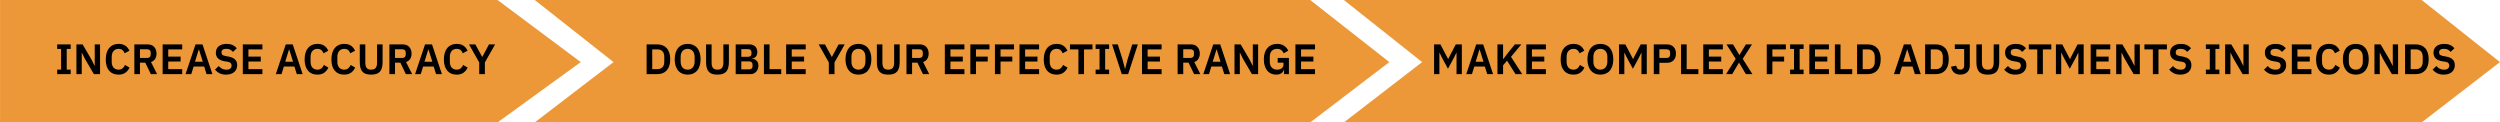
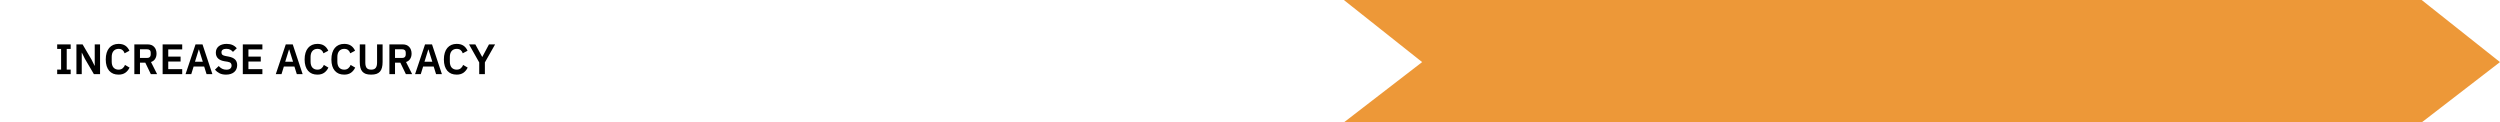
<svg xmlns="http://www.w3.org/2000/svg" width="1409" height="69" viewBox="0 0 1409 69" fill="none">
-   <path d="M280.416 0H0.021V69H280.416L327.315 34.993L280.416 0Z" fill="#ED9838" />
  <path d="M32.227 41.772V39.227H34.435V27.564H32.227V25.02H39.835V27.564H37.603V39.227H39.835V41.772H32.227ZM47.871 33.179L46.143 29.7H46.071V41.772H43.071V25.02H46.551L51.591 33.611L53.319 37.092H53.391V25.02H56.391V41.772H52.911L47.871 33.179ZM66.825 42.059C65.721 42.059 64.721 41.883 63.825 41.532C62.945 41.163 62.185 40.62 61.545 39.9C60.921 39.179 60.441 38.291 60.105 37.236C59.769 36.163 59.601 34.923 59.601 33.516C59.601 32.108 59.769 30.86 60.105 29.771C60.441 28.668 60.921 27.747 61.545 27.012C62.185 26.259 62.945 25.692 63.825 25.308C64.721 24.924 65.721 24.732 66.825 24.732C68.329 24.732 69.577 25.052 70.569 25.692C71.561 26.331 72.353 27.299 72.945 28.596L70.233 30.035C69.993 29.284 69.601 28.683 69.057 28.235C68.513 27.771 67.769 27.54 66.825 27.54C65.641 27.54 64.697 27.939 63.993 28.739C63.305 29.54 62.961 30.66 62.961 32.099V34.739C62.961 36.196 63.305 37.316 63.993 38.099C64.697 38.867 65.641 39.252 66.825 39.252C67.769 39.252 68.537 38.995 69.129 38.483C69.737 37.971 70.177 37.34 70.449 36.587L73.017 38.099C72.409 39.347 71.601 40.324 70.593 41.028C69.585 41.715 68.329 42.059 66.825 42.059ZM78.888 41.772H75.719V25.02H83.279C84.047 25.02 84.736 25.14 85.344 25.38C85.951 25.619 86.463 25.971 86.879 26.436C87.311 26.884 87.639 27.427 87.864 28.067C88.103 28.707 88.224 29.419 88.224 30.203C88.224 31.355 87.96 32.347 87.431 33.179C86.919 34.011 86.144 34.603 85.103 34.956L88.535 41.772H85.007L81.888 35.316H78.888V41.772ZM82.968 32.651C83.576 32.651 84.055 32.492 84.407 32.172C84.76 31.835 84.936 31.363 84.936 30.756V29.651C84.936 29.044 84.76 28.579 84.407 28.259C84.055 27.939 83.576 27.779 82.968 27.779H78.888V32.651H82.968ZM91.657 41.772V25.02H102.697V27.828H94.825V31.884H101.785V34.691H94.825V38.964H102.697V41.772H91.657ZM116.416 41.772L115.072 37.499H109.12L107.8 41.772H104.584L110.2 25.02H114.136L119.704 41.772H116.416ZM112.144 27.899H112.024L109.888 34.788H114.304L112.144 27.899ZM127.381 42.059C125.941 42.059 124.717 41.803 123.709 41.291C122.717 40.779 121.861 40.108 121.141 39.276L123.277 37.212C123.853 37.883 124.493 38.395 125.197 38.748C125.917 39.099 126.709 39.276 127.573 39.276C128.549 39.276 129.285 39.068 129.781 38.651C130.277 38.219 130.525 37.644 130.525 36.923C130.525 36.364 130.365 35.907 130.045 35.556C129.725 35.203 129.125 34.947 128.245 34.788L126.661 34.547C123.317 34.02 121.645 32.395 121.645 29.675C121.645 28.924 121.781 28.244 122.053 27.636C122.341 27.027 122.749 26.508 123.277 26.076C123.805 25.643 124.437 25.316 125.173 25.091C125.925 24.852 126.773 24.732 127.717 24.732C128.981 24.732 130.085 24.939 131.029 25.355C131.973 25.771 132.781 26.387 133.453 27.203L131.293 29.244C130.877 28.732 130.373 28.316 129.781 27.995C129.189 27.675 128.445 27.515 127.549 27.515C126.637 27.515 125.949 27.692 125.485 28.044C125.037 28.38 124.813 28.86 124.813 29.483C124.813 30.123 124.997 30.596 125.365 30.899C125.733 31.203 126.325 31.427 127.141 31.572L128.701 31.86C130.397 32.163 131.645 32.708 132.445 33.492C133.261 34.26 133.669 35.34 133.669 36.731C133.669 37.532 133.525 38.26 133.237 38.916C132.965 39.556 132.557 40.115 132.013 40.596C131.485 41.059 130.829 41.419 130.045 41.675C129.277 41.931 128.389 42.059 127.381 42.059ZM136.844 41.772V25.02H147.884V27.828H140.012V31.884H146.972V34.691H140.012V38.964H147.884V41.772H136.844ZM167.275 41.772L165.931 37.499H159.979L158.659 41.772H155.443L161.059 25.02H164.995L170.563 41.772H167.275ZM163.003 27.899H162.883L160.747 34.788H165.163L163.003 27.899ZM178.903 42.059C177.799 42.059 176.799 41.883 175.903 41.532C175.023 41.163 174.263 40.62 173.623 39.9C172.999 39.179 172.519 38.291 172.183 37.236C171.847 36.163 171.679 34.923 171.679 33.516C171.679 32.108 171.847 30.86 172.183 29.771C172.519 28.668 172.999 27.747 173.623 27.012C174.263 26.259 175.023 25.692 175.903 25.308C176.799 24.924 177.799 24.732 178.903 24.732C180.407 24.732 181.655 25.052 182.647 25.692C183.639 26.331 184.431 27.299 185.023 28.596L182.311 30.035C182.071 29.284 181.679 28.683 181.135 28.235C180.591 27.771 179.847 27.54 178.903 27.54C177.719 27.54 176.775 27.939 176.071 28.739C175.383 29.54 175.039 30.66 175.039 32.099V34.739C175.039 36.196 175.383 37.316 176.071 38.099C176.775 38.867 177.719 39.252 178.903 39.252C179.847 39.252 180.615 38.995 181.207 38.483C181.815 37.971 182.255 37.34 182.527 36.587L185.095 38.099C184.487 39.347 183.679 40.324 182.671 41.028C181.663 41.715 180.407 42.059 178.903 42.059ZM193.997 42.059C192.893 42.059 191.893 41.883 190.997 41.532C190.117 41.163 189.357 40.62 188.717 39.9C188.093 39.179 187.613 38.291 187.277 37.236C186.941 36.163 186.773 34.923 186.773 33.516C186.773 32.108 186.941 30.86 187.277 29.771C187.613 28.668 188.093 27.747 188.717 27.012C189.357 26.259 190.117 25.692 190.997 25.308C191.893 24.924 192.893 24.732 193.997 24.732C195.501 24.732 196.749 25.052 197.741 25.692C198.733 26.331 199.525 27.299 200.117 28.596L197.405 30.035C197.165 29.284 196.773 28.683 196.229 28.235C195.685 27.771 194.941 27.54 193.997 27.54C192.813 27.54 191.869 27.939 191.165 28.739C190.477 29.54 190.133 30.66 190.133 32.099V34.739C190.133 36.196 190.477 37.316 191.165 38.099C191.869 38.867 192.813 39.252 193.997 39.252C194.941 39.252 195.709 38.995 196.301 38.483C196.909 37.971 197.349 37.34 197.621 36.587L200.189 38.099C199.581 39.347 198.773 40.324 197.765 41.028C196.757 41.715 195.501 42.059 193.997 42.059ZM205.891 25.02V35.316C205.891 36.627 206.139 37.611 206.635 38.267C207.147 38.923 208.003 39.252 209.203 39.252C210.403 39.252 211.251 38.923 211.747 38.267C212.259 37.611 212.515 36.627 212.515 35.316V25.02H215.635V34.907C215.635 36.139 215.515 37.203 215.275 38.099C215.051 38.995 214.683 39.739 214.171 40.331C213.659 40.923 212.987 41.364 212.155 41.651C211.339 41.923 210.347 42.059 209.179 42.059C207.995 42.059 206.995 41.923 206.179 41.651C205.379 41.364 204.723 40.923 204.211 40.331C203.699 39.739 203.331 38.995 203.107 38.099C202.883 37.203 202.771 36.139 202.771 34.907V25.02H205.891ZM222.63 41.772H219.462V25.02H227.022C227.79 25.02 228.478 25.14 229.086 25.38C229.694 25.619 230.206 25.971 230.622 26.436C231.054 26.884 231.382 27.427 231.606 28.067C231.846 28.707 231.966 29.419 231.966 30.203C231.966 31.355 231.702 32.347 231.174 33.179C230.662 34.011 229.886 34.603 228.846 34.956L232.278 41.772H228.75L225.63 35.316H222.63V41.772ZM226.71 32.651C227.318 32.651 227.798 32.492 228.15 32.172C228.502 31.835 228.678 31.363 228.678 30.756V29.651C228.678 29.044 228.502 28.579 228.15 28.259C227.798 27.939 227.318 27.779 226.71 27.779H222.63V32.651H226.71ZM245.767 41.772L244.423 37.499H238.471L237.151 41.772H233.935L239.551 25.02H243.487L249.055 41.772H245.767ZM241.495 27.899H241.375L239.239 34.788H243.655L241.495 27.899ZM257.395 42.059C256.291 42.059 255.291 41.883 254.395 41.532C253.515 41.163 252.755 40.62 252.115 39.9C251.491 39.179 251.011 38.291 250.675 37.236C250.339 36.163 250.171 34.923 250.171 33.516C250.171 32.108 250.339 30.86 250.675 29.771C251.011 28.668 251.491 27.747 252.115 27.012C252.755 26.259 253.515 25.692 254.395 25.308C255.291 24.924 256.291 24.732 257.395 24.732C258.899 24.732 260.147 25.052 261.139 25.692C262.131 26.331 262.923 27.299 263.515 28.596L260.803 30.035C260.563 29.284 260.171 28.683 259.627 28.235C259.083 27.771 258.339 27.54 257.395 27.54C256.211 27.54 255.267 27.939 254.563 28.739C253.875 29.54 253.531 30.66 253.531 32.099V34.739C253.531 36.196 253.875 37.316 254.563 38.099C255.267 38.867 256.211 39.252 257.395 39.252C258.339 39.252 259.107 38.995 259.699 38.483C260.307 37.971 260.747 37.34 261.019 36.587L263.587 38.099C262.979 39.347 262.171 40.324 261.163 41.028C260.155 41.715 258.899 42.059 257.395 42.059ZM270.087 41.772V35.196L264.351 25.02H267.903L271.767 32.099H271.815L275.583 25.02H279.039L273.279 35.172V41.772H270.087Z" fill="black" />
-   <path d="M738.427 0H301.371L345.775 34.993L301.371 69H738.427L783.037 34.993L738.427 0Z" fill="#ED9838" />
-   <path d="M364.428 25.02H370.524C371.612 25.02 372.596 25.195 373.476 25.547C374.372 25.899 375.132 26.427 375.756 27.131C376.396 27.82 376.884 28.692 377.22 29.747C377.572 30.788 377.748 32.004 377.748 33.395C377.748 34.788 377.572 36.011 377.22 37.068C376.884 38.108 376.396 38.98 375.756 39.684C375.132 40.371 374.372 40.892 373.476 41.243C372.596 41.596 371.612 41.772 370.524 41.772H364.428V25.02ZM370.524 38.964C371.708 38.964 372.644 38.62 373.332 37.931C374.036 37.227 374.388 36.156 374.388 34.715V32.075C374.388 30.636 374.036 29.572 373.332 28.884C372.644 28.18 371.708 27.828 370.524 27.828H367.596V38.964H370.524ZM387.551 42.059C386.447 42.059 385.447 41.876 384.551 41.508C383.655 41.139 382.887 40.587 382.247 39.852C381.623 39.115 381.135 38.212 380.783 37.139C380.431 36.068 380.255 34.819 380.255 33.395C380.255 31.988 380.431 30.747 380.783 29.675C381.135 28.587 381.623 27.675 382.247 26.939C382.887 26.203 383.655 25.651 384.551 25.284C385.447 24.916 386.447 24.732 387.551 24.732C388.655 24.732 389.655 24.916 390.551 25.284C391.447 25.651 392.215 26.203 392.855 26.939C393.495 27.675 393.983 28.587 394.319 29.675C394.671 30.747 394.847 31.988 394.847 33.395C394.847 34.819 394.671 36.068 394.319 37.139C393.983 38.212 393.495 39.115 392.855 39.852C392.215 40.587 391.447 41.139 390.551 41.508C389.655 41.876 388.655 42.059 387.551 42.059ZM387.551 39.252C388.751 39.252 389.703 38.852 390.407 38.051C391.127 37.252 391.487 36.132 391.487 34.691V32.099C391.487 30.66 391.127 29.54 390.407 28.739C389.703 27.939 388.751 27.54 387.551 27.54C386.351 27.54 385.391 27.939 384.671 28.739C383.967 29.54 383.615 30.66 383.615 32.099V34.691C383.615 36.132 383.967 37.252 384.671 38.051C385.391 38.852 386.351 39.252 387.551 39.252ZM401.061 25.02V35.316C401.061 36.627 401.309 37.611 401.805 38.267C402.317 38.923 403.173 39.252 404.373 39.252C405.573 39.252 406.421 38.923 406.917 38.267C407.429 37.611 407.685 36.627 407.685 35.316V25.02H410.805V34.907C410.805 36.139 410.685 37.203 410.445 38.099C410.221 38.995 409.853 39.739 409.341 40.331C408.829 40.923 408.157 41.364 407.325 41.651C406.509 41.923 405.517 42.059 404.349 42.059C403.165 42.059 402.165 41.923 401.349 41.651C400.549 41.364 399.893 40.923 399.381 40.331C398.869 39.739 398.501 38.995 398.277 38.099C398.053 37.203 397.941 36.139 397.941 34.907V25.02H401.061ZM414.632 25.02H422.384C423.072 25.02 423.688 25.123 424.232 25.331C424.792 25.54 425.264 25.828 425.648 26.195C426.032 26.564 426.32 27.02 426.512 27.564C426.72 28.091 426.824 28.675 426.824 29.316C426.824 29.956 426.736 30.5 426.56 30.948C426.4 31.38 426.176 31.739 425.888 32.028C425.616 32.316 425.296 32.532 424.928 32.675C424.576 32.819 424.208 32.9 423.824 32.916V33.059C424.192 33.059 424.584 33.132 425 33.276C425.432 33.419 425.824 33.651 426.176 33.971C426.544 34.276 426.848 34.675 427.088 35.172C427.328 35.651 427.448 36.252 427.448 36.971C427.448 37.644 427.336 38.276 427.112 38.867C426.904 39.444 426.608 39.947 426.224 40.38C425.84 40.812 425.384 41.156 424.856 41.411C424.328 41.651 423.752 41.772 423.128 41.772H414.632V25.02ZM417.8 39.084H422.216C422.824 39.084 423.296 38.931 423.632 38.627C423.968 38.307 424.136 37.852 424.136 37.26V36.444C424.136 35.852 423.968 35.395 423.632 35.075C423.296 34.755 422.824 34.596 422.216 34.596H417.8V39.084ZM417.8 32.004H421.712C422.288 32.004 422.736 31.852 423.056 31.547C423.376 31.227 423.536 30.788 423.536 30.227V29.483C423.536 28.924 423.376 28.491 423.056 28.188C422.736 27.867 422.288 27.707 421.712 27.707H417.8V32.004ZM430.546 41.772V25.02H433.714V38.964H440.314V41.772H430.546ZM443.061 41.772V25.02H454.101V27.828H446.229V31.884H453.189V34.691H446.229V38.964H454.101V41.772H443.061ZM467.132 41.772V35.196L461.396 25.02H464.948L468.812 32.099H468.86L472.628 25.02H476.084L470.324 35.172V41.772H467.132ZM483.809 42.059C482.705 42.059 481.705 41.876 480.809 41.508C479.913 41.139 479.145 40.587 478.505 39.852C477.881 39.115 477.393 38.212 477.041 37.139C476.689 36.068 476.513 34.819 476.513 33.395C476.513 31.988 476.689 30.747 477.041 29.675C477.393 28.587 477.881 27.675 478.505 26.939C479.145 26.203 479.913 25.651 480.809 25.284C481.705 24.916 482.705 24.732 483.809 24.732C484.913 24.732 485.913 24.916 486.809 25.284C487.705 25.651 488.473 26.203 489.113 26.939C489.753 27.675 490.241 28.587 490.577 29.675C490.929 30.747 491.105 31.988 491.105 33.395C491.105 34.819 490.929 36.068 490.577 37.139C490.241 38.212 489.753 39.115 489.113 39.852C488.473 40.587 487.705 41.139 486.809 41.508C485.913 41.876 484.913 42.059 483.809 42.059ZM483.809 39.252C485.009 39.252 485.961 38.852 486.665 38.051C487.385 37.252 487.745 36.132 487.745 34.691V32.099C487.745 30.66 487.385 29.54 486.665 28.739C485.961 27.939 485.009 27.54 483.809 27.54C482.609 27.54 481.649 27.939 480.929 28.739C480.225 29.54 479.873 30.66 479.873 32.099V34.691C479.873 36.132 480.225 37.252 480.929 38.051C481.649 38.852 482.609 39.252 483.809 39.252ZM497.319 25.02V35.316C497.319 36.627 497.567 37.611 498.063 38.267C498.575 38.923 499.431 39.252 500.631 39.252C501.831 39.252 502.679 38.923 503.175 38.267C503.687 37.611 503.943 36.627 503.943 35.316V25.02H507.063V34.907C507.063 36.139 506.943 37.203 506.703 38.099C506.479 38.995 506.111 39.739 505.599 40.331C505.087 40.923 504.415 41.364 503.583 41.651C502.767 41.923 501.775 42.059 500.607 42.059C499.423 42.059 498.423 41.923 497.607 41.651C496.807 41.364 496.151 40.923 495.639 40.331C495.127 39.739 494.759 38.995 494.535 38.099C494.311 37.203 494.199 36.139 494.199 34.907V25.02H497.319ZM514.057 41.772H510.889V25.02H518.449C519.217 25.02 519.905 25.14 520.513 25.38C521.121 25.619 521.633 25.971 522.049 26.436C522.481 26.884 522.809 27.427 523.033 28.067C523.273 28.707 523.393 29.419 523.393 30.203C523.393 31.355 523.129 32.347 522.601 33.179C522.089 34.011 521.313 34.603 520.273 34.956L523.705 41.772H520.177L517.057 35.316H514.057V41.772ZM518.137 32.651C518.745 32.651 519.225 32.492 519.577 32.172C519.929 31.835 520.105 31.363 520.105 30.756V29.651C520.105 29.044 519.929 28.579 519.577 28.259C519.225 27.939 518.745 27.779 518.137 27.779H514.057V32.651H518.137ZM532.499 41.772V25.02H543.539V27.828H535.667V31.884H542.627V34.691H535.667V38.964H543.539V41.772H532.499ZM546.889 41.772V25.02H557.665V27.828H550.057V31.884H556.681V34.691H550.057V41.772H546.889ZM560.741 41.772V25.02H571.517V27.828H563.909V31.884H570.533V34.691H563.909V41.772H560.741ZM574.593 41.772V25.02H585.633V27.828H577.761V31.884H584.721V34.691H577.761V38.964H585.633V41.772H574.593ZM595.487 42.059C594.383 42.059 593.383 41.883 592.487 41.532C591.607 41.163 590.847 40.62 590.207 39.9C589.583 39.179 589.103 38.291 588.767 37.236C588.431 36.163 588.263 34.923 588.263 33.516C588.263 32.108 588.431 30.86 588.767 29.771C589.103 28.668 589.583 27.747 590.207 27.012C590.847 26.259 591.607 25.692 592.487 25.308C593.383 24.924 594.383 24.732 595.487 24.732C596.991 24.732 598.239 25.052 599.231 25.692C600.223 26.331 601.015 27.299 601.607 28.596L598.895 30.035C598.655 29.284 598.263 28.683 597.719 28.235C597.175 27.771 596.431 27.54 595.487 27.54C594.303 27.54 593.359 27.939 592.655 28.739C591.967 29.54 591.623 30.66 591.623 32.099V34.739C591.623 36.196 591.967 37.316 592.655 38.099C593.359 38.867 594.303 39.252 595.487 39.252C596.431 39.252 597.199 38.995 597.791 38.483C598.399 37.971 598.839 37.34 599.111 36.587L601.679 38.099C601.071 39.347 600.263 40.324 599.255 41.028C598.247 41.715 596.991 42.059 595.487 42.059ZM610.958 27.828V41.772H607.79V27.828H603.038V25.02H615.71V27.828H610.958ZM617.49 41.772V39.227H619.698V27.564H617.49V25.02H625.098V27.564H622.866V39.227H625.098V41.772H617.49ZM632.223 41.772L626.751 25.02H629.991L632.559 33.179L634.047 38.748H634.119L635.583 33.179L638.151 25.02H641.295L635.823 41.772H632.223ZM643.639 41.772V25.02H654.679V27.828H646.807V31.884H653.767V34.691H646.807V38.964H654.679V41.772H643.639ZM666.87 41.772H663.702V25.02H671.262C672.03 25.02 672.718 25.14 673.326 25.38C673.934 25.619 674.446 25.971 674.862 26.436C675.294 26.884 675.622 27.427 675.846 28.067C676.086 28.707 676.206 29.419 676.206 30.203C676.206 31.355 675.942 32.347 675.414 33.179C674.902 34.011 674.126 34.603 673.086 34.956L676.518 41.772H672.99L669.87 35.316H666.87V41.772ZM670.95 32.651C671.558 32.651 672.038 32.492 672.39 32.172C672.742 31.835 672.918 31.363 672.918 30.756V29.651C672.918 29.044 672.742 28.579 672.39 28.259C672.038 27.939 671.558 27.779 670.95 27.779H666.87V32.651H670.95ZM690.007 41.772L688.663 37.499H682.711L681.391 41.772H678.175L683.791 25.02H687.727L693.295 41.772H690.007ZM685.735 27.899H685.615L683.479 34.788H687.895L685.735 27.899ZM700.564 33.179L698.836 29.7H698.764V41.772H695.764V25.02H699.244L704.284 33.611L706.012 37.092H706.084V25.02H709.084V41.772H705.604L700.564 33.179ZM723.694 39.179H723.598C723.454 39.995 722.998 40.684 722.23 41.243C721.478 41.788 720.47 42.059 719.206 42.059C718.214 42.059 717.294 41.876 716.446 41.508C715.614 41.139 714.886 40.596 714.262 39.876C713.654 39.139 713.174 38.236 712.822 37.163C712.47 36.092 712.294 34.852 712.294 33.444C712.294 32.035 712.47 30.796 712.822 29.724C713.19 28.636 713.702 27.724 714.358 26.988C715.014 26.252 715.798 25.692 716.71 25.308C717.622 24.924 718.638 24.732 719.758 24.732C721.262 24.732 722.542 25.059 723.598 25.715C724.654 26.372 725.486 27.316 726.094 28.547L723.526 30.059C723.222 29.34 722.766 28.739 722.158 28.259C721.566 27.779 720.766 27.54 719.758 27.54C718.51 27.54 717.51 27.924 716.758 28.692C716.022 29.444 715.654 30.564 715.654 32.051V34.739C715.654 36.212 716.03 37.331 716.782 38.099C717.534 38.867 718.542 39.252 719.806 39.252C720.302 39.252 720.766 39.196 721.198 39.084C721.63 38.956 722.006 38.772 722.326 38.532C722.646 38.291 722.902 37.995 723.094 37.644C723.286 37.291 723.382 36.876 723.382 36.395V35.316H720.094V32.651H726.43V41.772H723.694V39.179ZM730.1 41.772V25.02H741.14V27.828H733.268V31.884H740.228V34.691H733.268V38.964H741.14V41.772H730.1Z" fill="black" />
  <path d="M1364.85 0H757.386L801.514 34.993L757.386 69H1364.85L1408.98 34.993L1364.85 0Z" fill="#ED9838" />
-   <path d="M820.896 29.747H820.8L819.504 32.411L816.072 38.748L812.64 32.411L811.344 29.747H811.248V41.772H808.248V25.02H811.824L816.12 33.203H816.216L820.464 25.02H823.896V41.772H820.896V29.747ZM838.21 41.772L836.866 37.499H830.914L829.594 41.772H826.378L831.994 25.02H835.93L841.498 41.772H838.21ZM833.938 27.899H833.818L831.682 34.788H836.098L833.938 27.899ZM849.367 34.188L847.135 36.828V41.772H843.967V25.02H847.135V33.276H847.255L849.631 30.131L853.783 25.02H857.431L851.599 32.004L857.911 41.772H854.143L849.367 34.188ZM860.233 41.772V25.02H871.273V27.828H863.401V31.884H870.361V34.691H863.401V38.964H871.273V41.772H860.233ZM886.799 42.059C885.695 42.059 884.695 41.883 883.799 41.532C882.919 41.163 882.159 40.62 881.519 39.9C880.895 39.179 880.415 38.291 880.079 37.236C879.743 36.163 879.575 34.923 879.575 33.516C879.575 32.108 879.743 30.86 880.079 29.771C880.415 28.668 880.895 27.747 881.519 27.012C882.159 26.259 882.919 25.692 883.799 25.308C884.695 24.924 885.695 24.732 886.799 24.732C888.303 24.732 889.551 25.052 890.543 25.692C891.535 26.331 892.327 27.299 892.919 28.596L890.207 30.035C889.967 29.284 889.575 28.683 889.031 28.235C888.487 27.771 887.743 27.54 886.799 27.54C885.615 27.54 884.671 27.939 883.967 28.739C883.279 29.54 882.935 30.66 882.935 32.099V34.739C882.935 36.196 883.279 37.316 883.967 38.099C884.671 38.867 885.615 39.252 886.799 39.252C887.743 39.252 888.511 38.995 889.103 38.483C889.711 37.971 890.151 37.34 890.423 36.587L892.991 38.099C892.383 39.347 891.575 40.324 890.567 41.028C889.559 41.715 888.303 42.059 886.799 42.059ZM901.965 42.059C900.861 42.059 899.861 41.876 898.965 41.508C898.069 41.139 897.301 40.587 896.661 39.852C896.037 39.115 895.549 38.212 895.197 37.139C894.845 36.068 894.669 34.819 894.669 33.395C894.669 31.988 894.845 30.747 895.197 29.675C895.549 28.587 896.037 27.675 896.661 26.939C897.301 26.203 898.069 25.651 898.965 25.284C899.861 24.916 900.861 24.732 901.965 24.732C903.069 24.732 904.069 24.916 904.965 25.284C905.861 25.651 906.629 26.203 907.269 26.939C907.909 27.675 908.397 28.587 908.733 29.675C909.085 30.747 909.261 31.988 909.261 33.395C909.261 34.819 909.085 36.068 908.733 37.139C908.397 38.212 907.909 39.115 907.269 39.852C906.629 40.587 905.861 41.139 904.965 41.508C904.069 41.876 903.069 42.059 901.965 42.059ZM901.965 39.252C903.165 39.252 904.117 38.852 904.821 38.051C905.541 37.252 905.901 36.132 905.901 34.691V32.099C905.901 30.66 905.541 29.54 904.821 28.739C904.117 27.939 903.165 27.54 901.965 27.54C900.765 27.54 899.805 27.939 899.085 28.739C898.381 29.54 898.029 30.66 898.029 32.099V34.691C898.029 36.132 898.381 37.252 899.085 38.051C899.805 38.852 900.765 39.252 901.965 39.252ZM925.123 29.747H925.027L923.731 32.411L920.299 38.748L916.867 32.411L915.571 29.747H915.475V41.772H912.475V25.02H916.051L920.347 33.203H920.443L924.691 25.02H928.123V41.772H925.123V29.747ZM932.069 41.772V25.02H939.605C940.373 25.02 941.061 25.148 941.669 25.404C942.293 25.643 942.821 25.995 943.253 26.459C943.685 26.907 944.013 27.451 944.237 28.091C944.461 28.732 944.573 29.436 944.573 30.203C944.573 30.988 944.461 31.7 944.237 32.34C944.013 32.964 943.685 33.508 943.253 33.971C942.821 34.419 942.293 34.772 941.669 35.028C941.061 35.267 940.373 35.388 939.605 35.388H935.237V41.772H932.069ZM935.237 32.651H939.317C939.925 32.651 940.405 32.492 940.757 32.172C941.109 31.835 941.285 31.363 941.285 30.756V29.651C941.285 29.044 941.109 28.579 940.757 28.259C940.405 27.939 939.925 27.779 939.317 27.779H935.237V32.651ZM947.444 41.772V25.02H950.612V38.964H957.212V41.772H947.444ZM959.959 41.772V25.02H970.999V27.828H963.127V31.884H970.087V34.691H963.127V38.964H970.999V41.772H959.959ZM987.67 41.772H983.974L980.134 35.34H980.062L976.27 41.772H972.814L978.238 33.179L973.054 25.02H976.75L980.302 30.971H980.374L983.974 25.02H987.43L982.198 33.179L987.67 41.772ZM995.748 41.772V25.02H1006.52V27.828H998.916V31.884H1005.54V34.691H998.916V41.772H995.748ZM1008.9 41.772V39.227H1011.11V27.564H1008.9V25.02H1016.51V27.564H1014.28V39.227H1016.51V41.772H1008.9ZM1019.75 41.772V25.02H1030.79V27.828H1022.92V31.884H1029.88V34.691H1022.92V38.964H1030.79V41.772H1019.75ZM1034.14 41.772V25.02H1037.31V38.964H1043.91V41.772H1034.14ZM1046.65 25.02H1052.75C1053.84 25.02 1054.82 25.195 1055.7 25.547C1056.6 25.899 1057.36 26.427 1057.98 27.131C1058.62 27.82 1059.11 28.692 1059.45 29.747C1059.8 30.788 1059.97 32.004 1059.97 33.395C1059.97 34.788 1059.8 36.011 1059.45 37.068C1059.11 38.108 1058.62 38.98 1057.98 39.684C1057.36 40.371 1056.6 40.892 1055.7 41.243C1054.82 41.596 1053.84 41.772 1052.75 41.772H1046.65V25.02ZM1052.75 38.964C1053.93 38.964 1054.87 38.62 1055.56 37.931C1056.26 37.227 1056.61 36.156 1056.61 34.715V32.075C1056.61 30.636 1056.26 29.572 1055.56 28.884C1054.87 28.18 1053.93 27.828 1052.75 27.828H1049.82V38.964H1052.75ZM1079.24 41.772L1077.9 37.499H1071.95L1070.63 41.772H1067.41L1073.03 25.02H1076.96L1082.53 41.772H1079.24ZM1074.97 27.899H1074.85L1072.71 34.788H1077.13L1074.97 27.899ZM1085 25.02H1091.09C1092.18 25.02 1093.17 25.195 1094.05 25.547C1094.94 25.899 1095.7 26.427 1096.33 27.131C1096.97 27.82 1097.45 28.692 1097.79 29.747C1098.14 30.788 1098.32 32.004 1098.32 33.395C1098.32 34.788 1098.14 36.011 1097.79 37.068C1097.45 38.108 1096.97 38.98 1096.33 39.684C1095.7 40.371 1094.94 40.892 1094.05 41.243C1093.17 41.596 1092.18 41.772 1091.09 41.772H1085V25.02ZM1091.09 38.964C1092.28 38.964 1093.21 38.62 1093.9 37.931C1094.61 37.227 1094.96 36.156 1094.96 34.715V32.075C1094.96 30.636 1094.61 29.572 1093.9 28.884C1093.21 28.18 1092.28 27.828 1091.09 27.828H1088.17V38.964H1091.09ZM1110.18 25.02V37.068C1110.18 37.819 1110.05 38.499 1109.79 39.108C1109.55 39.715 1109.2 40.236 1108.74 40.667C1108.29 41.099 1107.74 41.435 1107.08 41.675C1106.42 41.916 1105.69 42.035 1104.87 42.035C1103.32 42.035 1102.11 41.636 1101.25 40.836C1100.38 40.02 1099.83 38.94 1099.59 37.596L1102.52 36.995C1102.66 37.715 1102.92 38.276 1103.29 38.675C1103.67 39.059 1104.19 39.252 1104.85 39.252C1105.47 39.252 1105.98 39.059 1106.38 38.675C1106.8 38.276 1107.01 37.667 1107.01 36.852V27.611H1101.73V25.02H1110.18ZM1117.01 25.02V35.316C1117.01 36.627 1117.26 37.611 1117.76 38.267C1118.27 38.923 1119.13 39.252 1120.33 39.252C1121.53 39.252 1122.37 38.923 1122.87 38.267C1123.38 37.611 1123.64 36.627 1123.64 35.316V25.02H1126.76V34.907C1126.76 36.139 1126.64 37.203 1126.4 38.099C1126.17 38.995 1125.81 39.739 1125.29 40.331C1124.78 40.923 1124.11 41.364 1123.28 41.651C1122.46 41.923 1121.47 42.059 1120.3 42.059C1119.12 42.059 1118.12 41.923 1117.3 41.651C1116.5 41.364 1115.85 40.923 1115.33 40.331C1114.82 39.739 1114.45 38.995 1114.23 38.099C1114.01 37.203 1113.89 36.139 1113.89 34.907V25.02H1117.01ZM1135.79 42.059C1134.35 42.059 1133.13 41.803 1132.12 41.291C1131.13 40.779 1130.27 40.108 1129.55 39.276L1131.69 37.212C1132.26 37.883 1132.9 38.395 1133.61 38.748C1134.33 39.099 1135.12 39.276 1135.98 39.276C1136.96 39.276 1137.7 39.068 1138.19 38.651C1138.69 38.219 1138.94 37.644 1138.94 36.923C1138.94 36.364 1138.78 35.907 1138.46 35.556C1138.14 35.203 1137.54 34.947 1136.66 34.788L1135.07 34.547C1131.73 34.02 1130.06 32.395 1130.06 29.675C1130.06 28.924 1130.19 28.244 1130.46 27.636C1130.75 27.027 1131.16 26.508 1131.69 26.076C1132.22 25.643 1132.85 25.316 1133.58 25.091C1134.34 24.852 1135.18 24.732 1136.13 24.732C1137.39 24.732 1138.5 24.939 1139.44 25.355C1140.38 25.771 1141.19 26.387 1141.86 27.203L1139.7 29.244C1139.29 28.732 1138.78 28.316 1138.19 27.995C1137.6 27.675 1136.86 27.515 1135.96 27.515C1135.05 27.515 1134.36 27.692 1133.9 28.044C1133.45 28.38 1133.22 28.86 1133.22 29.483C1133.22 30.123 1133.41 30.596 1133.78 30.899C1134.14 31.203 1134.74 31.427 1135.55 31.572L1137.11 31.86C1138.81 32.163 1140.06 32.708 1140.86 33.492C1141.67 34.26 1142.08 35.34 1142.08 36.731C1142.08 37.532 1141.94 38.26 1141.65 38.916C1141.38 39.556 1140.97 40.115 1140.42 40.596C1139.9 41.059 1139.24 41.419 1138.46 41.675C1137.69 41.931 1136.8 42.059 1135.79 42.059ZM1151.36 27.828V41.772H1148.2V27.828H1143.44V25.02H1156.12V27.828H1151.36ZM1171.36 29.747H1171.26L1169.97 32.411L1166.53 38.748L1163.1 32.411L1161.81 29.747H1161.71V41.772H1158.71V25.02H1162.29L1166.58 33.203H1166.68L1170.93 25.02H1174.36V41.772H1171.36V29.747ZM1178.3 41.772V25.02H1189.34V27.828H1181.47V31.884H1188.43V34.691H1181.47V38.964H1189.34V41.772H1178.3ZM1197.49 33.179L1195.77 29.7H1195.69V41.772H1192.69V25.02H1196.17L1201.21 33.611L1202.94 37.092H1203.01V25.02H1206.01V41.772H1202.53L1197.49 33.179ZM1216.52 27.828V41.772H1213.35V27.828H1208.6V25.02H1221.27V27.828H1216.52ZM1228.79 42.059C1227.35 42.059 1226.13 41.803 1225.12 41.291C1224.13 40.779 1223.27 40.108 1222.55 39.276L1224.69 37.212C1225.26 37.883 1225.9 38.395 1226.61 38.748C1227.33 39.099 1228.12 39.276 1228.98 39.276C1229.96 39.276 1230.7 39.068 1231.19 38.651C1231.69 38.219 1231.94 37.644 1231.94 36.923C1231.94 36.364 1231.78 35.907 1231.46 35.556C1231.14 35.203 1230.54 34.947 1229.66 34.788L1228.07 34.547C1224.73 34.02 1223.06 32.395 1223.06 29.675C1223.06 28.924 1223.19 28.244 1223.46 27.636C1223.75 27.027 1224.16 26.508 1224.69 26.076C1225.22 25.643 1225.85 25.316 1226.58 25.091C1227.34 24.852 1228.18 24.732 1229.13 24.732C1230.39 24.732 1231.5 24.939 1232.44 25.355C1233.38 25.771 1234.19 26.387 1234.86 27.203L1232.7 29.244C1232.29 28.732 1231.78 28.316 1231.19 27.995C1230.6 27.675 1229.86 27.515 1228.96 27.515C1228.05 27.515 1227.36 27.692 1226.9 28.044C1226.45 28.38 1226.22 28.86 1226.22 29.483C1226.22 30.123 1226.41 30.596 1226.78 30.899C1227.14 31.203 1227.74 31.427 1228.55 31.572L1230.11 31.86C1231.81 32.163 1233.06 32.708 1233.86 33.492C1234.67 34.26 1235.08 35.34 1235.08 36.731C1235.08 37.532 1234.94 38.26 1234.65 38.916C1234.38 39.556 1233.97 40.115 1233.42 40.596C1232.9 41.059 1232.24 41.419 1231.46 41.675C1230.69 41.931 1229.8 42.059 1228.79 42.059ZM1243.23 41.772V39.227H1245.44V27.564H1243.23V25.02H1250.84V27.564H1248.61V39.227H1250.84V41.772H1243.23ZM1258.88 33.179L1257.15 29.7H1257.08V41.772H1254.08V25.02H1257.56L1262.6 33.611L1264.32 37.092H1264.4V25.02H1267.4V41.772H1263.92L1258.88 33.179ZM1282.21 42.059C1280.77 42.059 1279.54 41.803 1278.53 41.291C1277.54 40.779 1276.69 40.108 1275.97 39.276L1278.1 37.212C1278.68 37.883 1279.32 38.395 1280.02 38.748C1280.74 39.099 1281.53 39.276 1282.4 39.276C1283.37 39.276 1284.11 39.068 1284.61 38.651C1285.1 38.219 1285.35 37.644 1285.35 36.923C1285.35 36.364 1285.19 35.907 1284.87 35.556C1284.55 35.203 1283.95 34.947 1283.07 34.788L1281.49 34.547C1278.14 34.02 1276.47 32.395 1276.47 29.675C1276.47 28.924 1276.61 28.244 1276.88 27.636C1277.17 27.027 1277.57 26.508 1278.1 26.076C1278.63 25.643 1279.26 25.316 1280 25.091C1280.75 24.852 1281.6 24.732 1282.54 24.732C1283.81 24.732 1284.91 24.939 1285.85 25.355C1286.8 25.771 1287.61 26.387 1288.28 27.203L1286.12 29.244C1285.7 28.732 1285.2 28.316 1284.61 27.995C1284.01 27.675 1283.27 27.515 1282.37 27.515C1281.46 27.515 1280.77 27.692 1280.31 28.044C1279.86 28.38 1279.64 28.86 1279.64 29.483C1279.64 30.123 1279.82 30.596 1280.19 30.899C1280.56 31.203 1281.15 31.427 1281.97 31.572L1283.53 31.86C1285.22 32.163 1286.47 32.708 1287.27 33.492C1288.09 34.26 1288.49 35.34 1288.49 36.731C1288.49 37.532 1288.35 38.26 1288.06 38.916C1287.79 39.556 1287.38 40.115 1286.84 40.596C1286.31 41.059 1285.65 41.419 1284.87 41.675C1284.1 41.931 1283.21 42.059 1282.21 42.059ZM1291.67 41.772V25.02H1302.71V27.828H1294.84V31.884H1301.8V34.691H1294.84V38.964H1302.71V41.772H1291.67ZM1312.56 42.059C1311.46 42.059 1310.46 41.883 1309.56 41.532C1308.68 41.163 1307.92 40.62 1307.28 39.9C1306.66 39.179 1306.18 38.291 1305.84 37.236C1305.51 36.163 1305.34 34.923 1305.34 33.516C1305.34 32.108 1305.51 30.86 1305.84 29.771C1306.18 28.668 1306.66 27.747 1307.28 27.012C1307.92 26.259 1308.68 25.692 1309.56 25.308C1310.46 24.924 1311.46 24.732 1312.56 24.732C1314.07 24.732 1315.32 25.052 1316.31 25.692C1317.3 26.331 1318.09 27.299 1318.68 28.596L1315.97 30.035C1315.73 29.284 1315.34 28.683 1314.8 28.235C1314.25 27.771 1313.51 27.54 1312.56 27.54C1311.38 27.54 1310.44 27.939 1309.73 28.739C1309.04 29.54 1308.7 30.66 1308.7 32.099V34.739C1308.7 36.196 1309.04 37.316 1309.73 38.099C1310.44 38.867 1311.38 39.252 1312.56 39.252C1313.51 39.252 1314.28 38.995 1314.87 38.483C1315.48 37.971 1315.92 37.34 1316.19 36.587L1318.76 38.099C1318.15 39.347 1317.34 40.324 1316.33 41.028C1315.32 41.715 1314.07 42.059 1312.56 42.059ZM1327.73 42.059C1326.63 42.059 1325.63 41.876 1324.73 41.508C1323.83 41.139 1323.07 40.587 1322.43 39.852C1321.8 39.115 1321.31 38.212 1320.96 37.139C1320.61 36.068 1320.43 34.819 1320.43 33.395C1320.43 31.988 1320.61 30.747 1320.96 29.675C1321.31 28.587 1321.8 27.675 1322.43 26.939C1323.07 26.203 1323.83 25.651 1324.73 25.284C1325.63 24.916 1326.63 24.732 1327.73 24.732C1328.83 24.732 1329.83 24.916 1330.73 25.284C1331.63 25.651 1332.39 26.203 1333.03 26.939C1333.67 27.675 1334.16 28.587 1334.5 29.675C1334.85 30.747 1335.03 31.988 1335.03 33.395C1335.03 34.819 1334.85 36.068 1334.5 37.139C1334.16 38.212 1333.67 39.115 1333.03 39.852C1332.39 40.587 1331.63 41.139 1330.73 41.508C1329.83 41.876 1328.83 42.059 1327.73 42.059ZM1327.73 39.252C1328.93 39.252 1329.88 38.852 1330.59 38.051C1331.31 37.252 1331.67 36.132 1331.67 34.691V32.099C1331.67 30.66 1331.31 29.54 1330.59 28.739C1329.88 27.939 1328.93 27.54 1327.73 27.54C1326.53 27.54 1325.57 27.939 1324.85 28.739C1324.15 29.54 1323.79 30.66 1323.79 32.099V34.691C1323.79 36.132 1324.15 37.252 1324.85 38.051C1325.57 38.852 1326.53 39.252 1327.73 39.252ZM1343.04 33.179L1341.31 29.7H1341.24V41.772H1338.24V25.02H1341.72L1346.76 33.611L1348.49 37.092H1348.56V25.02H1351.56V41.772H1348.08L1343.04 33.179ZM1355.49 25.02H1361.59C1362.67 25.02 1363.66 25.195 1364.54 25.547C1365.43 25.899 1366.19 26.427 1366.82 27.131C1367.46 27.82 1367.95 28.692 1368.28 29.747C1368.63 30.788 1368.81 32.004 1368.81 33.395C1368.81 34.788 1368.63 36.011 1368.28 37.068C1367.95 38.108 1367.46 38.98 1366.82 39.684C1366.19 40.371 1365.43 40.892 1364.54 41.243C1363.66 41.596 1362.67 41.772 1361.59 41.772H1355.49V25.02ZM1361.59 38.964C1362.77 38.964 1363.71 38.62 1364.39 37.931C1365.1 37.227 1365.45 36.156 1365.45 34.715V32.075C1365.45 30.636 1365.1 29.572 1364.39 28.884C1363.71 28.18 1362.77 27.828 1361.59 27.828H1358.66V38.964H1361.59ZM1377.25 42.059C1375.81 42.059 1374.58 41.803 1373.57 41.291C1372.58 40.779 1371.73 40.108 1371.01 39.276L1373.14 37.212C1373.72 37.883 1374.36 38.395 1375.06 38.748C1375.78 39.099 1376.57 39.276 1377.44 39.276C1378.41 39.276 1379.15 39.068 1379.65 38.651C1380.14 38.219 1380.39 37.644 1380.39 36.923C1380.39 36.364 1380.23 35.907 1379.91 35.556C1379.59 35.203 1378.99 34.947 1378.11 34.788L1376.53 34.547C1373.18 34.02 1371.51 32.395 1371.51 29.675C1371.51 28.924 1371.65 28.244 1371.92 27.636C1372.21 27.027 1372.61 26.508 1373.14 26.076C1373.67 25.643 1374.3 25.316 1375.04 25.091C1375.79 24.852 1376.64 24.732 1377.58 24.732C1378.85 24.732 1379.95 24.939 1380.89 25.355C1381.84 25.771 1382.65 26.387 1383.32 27.203L1381.16 29.244C1380.74 28.732 1380.24 28.316 1379.65 27.995C1379.05 27.675 1378.31 27.515 1377.41 27.515C1376.5 27.515 1375.81 27.692 1375.35 28.044C1374.9 28.38 1374.68 28.86 1374.68 29.483C1374.68 30.123 1374.86 30.596 1375.23 30.899C1375.6 31.203 1376.19 31.427 1377.01 31.572L1378.57 31.86C1380.26 32.163 1381.51 32.708 1382.31 33.492C1383.13 34.26 1383.53 35.34 1383.53 36.731C1383.53 37.532 1383.39 38.26 1383.1 38.916C1382.83 39.556 1382.42 40.115 1381.88 40.596C1381.35 41.059 1380.69 41.419 1379.91 41.675C1379.14 41.931 1378.25 42.059 1377.25 42.059Z" fill="black" />
</svg>